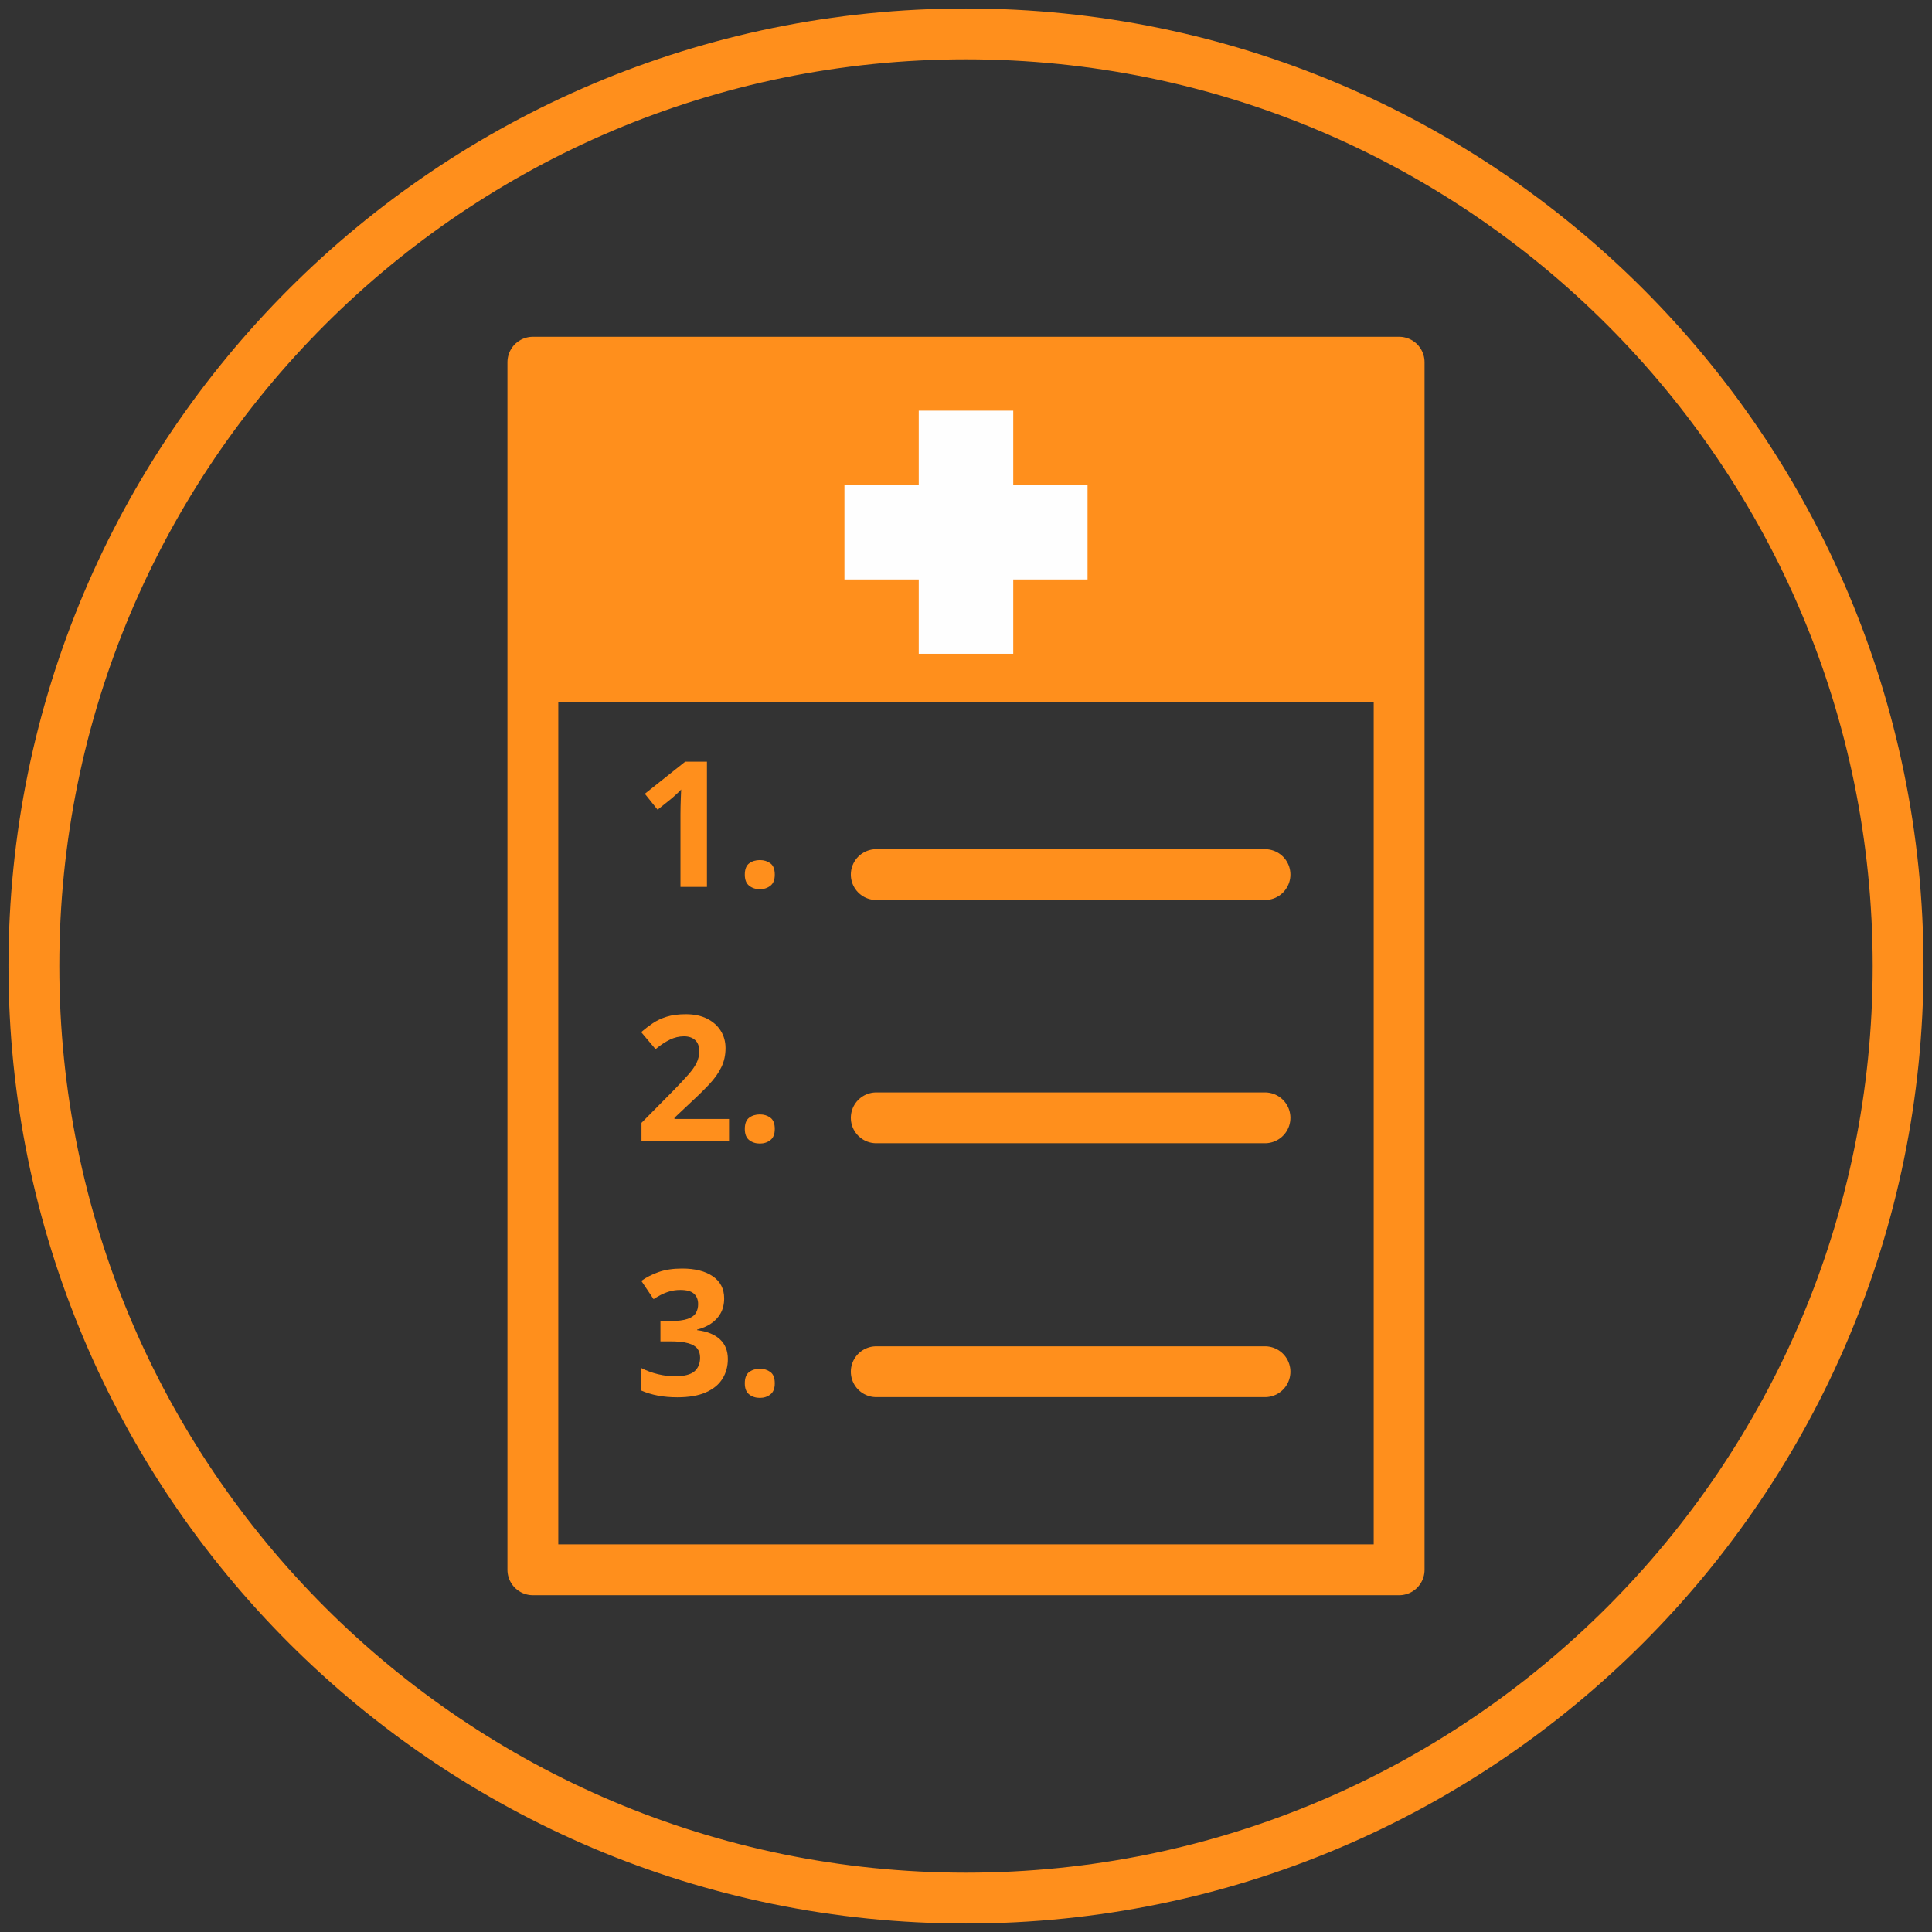
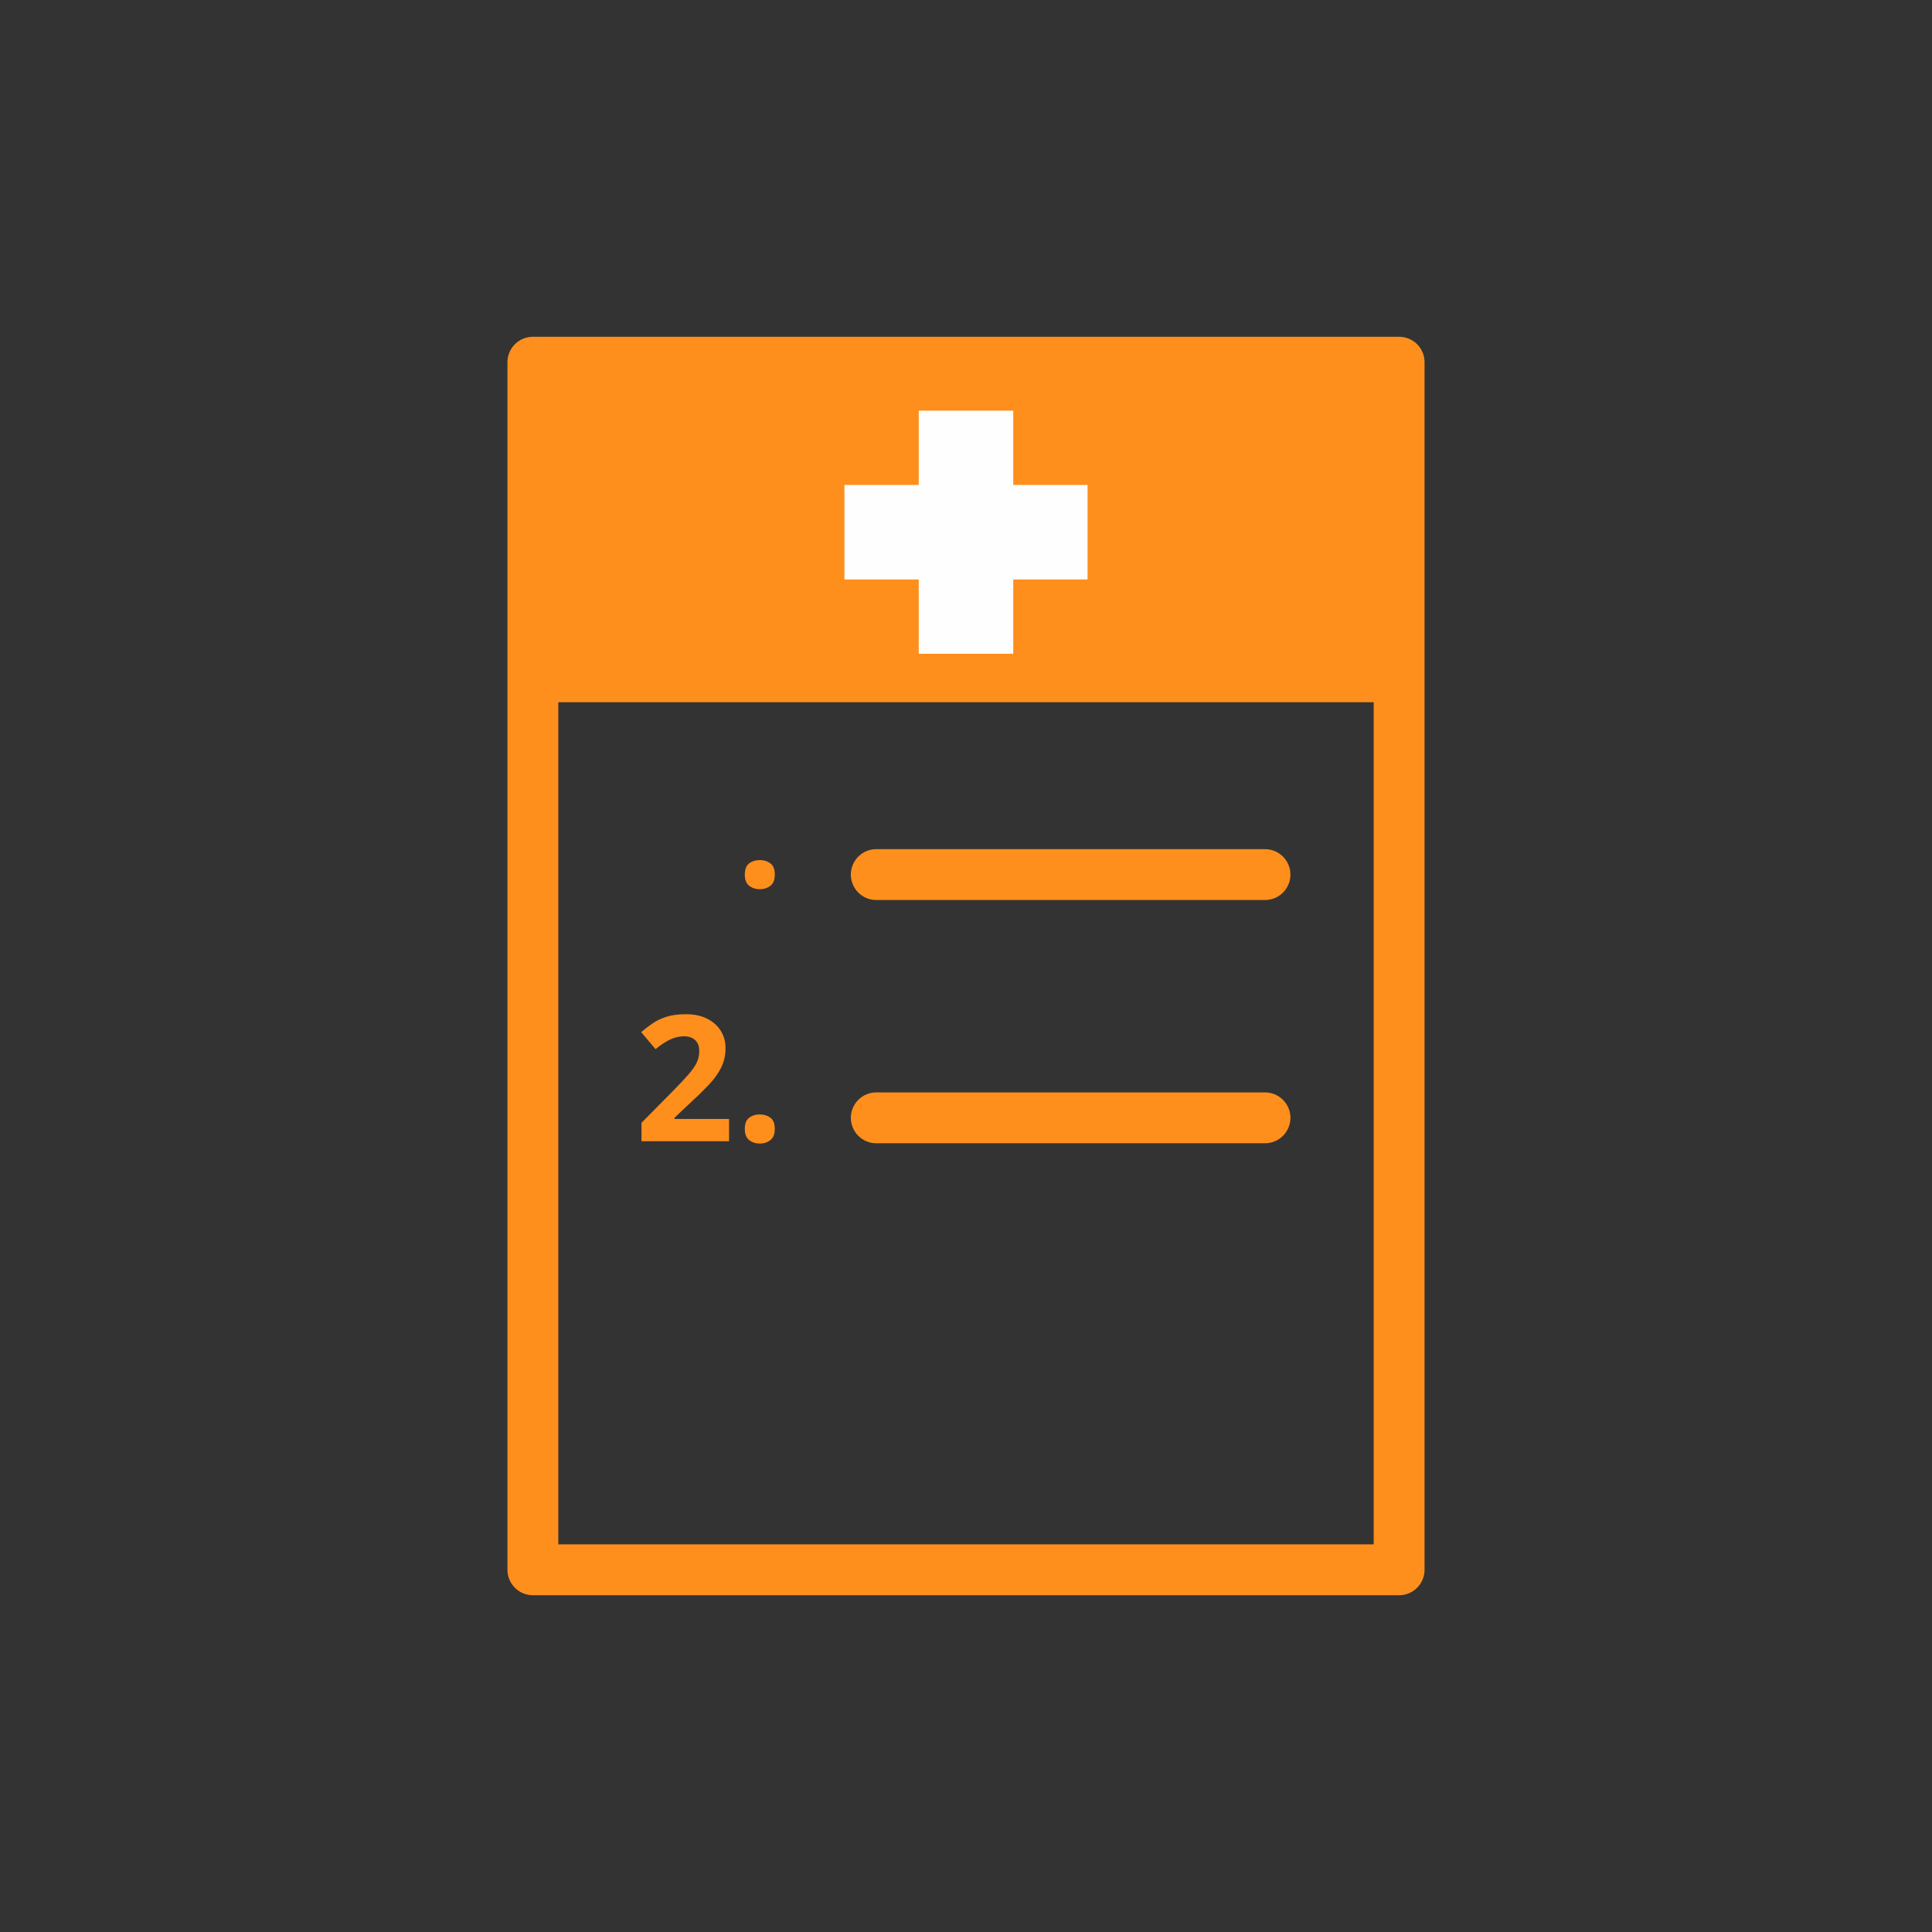
<svg xmlns="http://www.w3.org/2000/svg" width="114px" height="114px" viewBox="0 0 114 114" version="1.1">
  <rect x="0" y="0" width="114" height="114" fill="#333333" stroke="none" />
  <title>Group 22</title>
  <g id="Symbols" stroke="none" stroke-width="1" fill="none" fill-rule="evenodd">
    <g id="Icon_Asthma-Notfallplan-für-Dein-Kind" transform="translate(2, 1.997)">
      <g id="Group-22" transform="translate(0, 0.003)">
-         <path d="M110,55 C110,85.376 85.376,110 55,110 C24.624,110 0,85.376 0,55 C0,24.624 24.624,0 55,0 C85.376,0 110,24.624 110,55 Z" id="Stroke-1" stroke="#FF8F1C" stroke-width="3" stroke-linecap="round" stroke-linejoin="round" />
        <polygon id="Fill-3" fill="#FF8F1C" points="29.443 39.436 80.557 39.436 80.557 19.372 29.443 19.372" />
        <polygon id="Stroke-4" stroke="#FF8F1C" stroke-width="3" stroke-linecap="round" stroke-linejoin="round" points="80.557 90.628 80.557 25.421 80.557 19.372 29.443 19.372 29.443 90.628" />
        <polygon id="Fill-5" fill="#FEFEFE" points="62.172 26.616 57.788 26.616 57.788 22.232 52.212 22.232 52.212 26.616 47.828 26.616 47.828 32.192 52.212 32.192 52.212 36.576 57.788 36.576 57.788 32.192 62.172 32.192" />
        <line x1="49.705" y1="49.606" x2="72.643" y2="49.606" id="Stroke-6" stroke="#FF8F1C" stroke-width="3" stroke-linecap="round" stroke-linejoin="round" />
        <line x1="49.705" y1="63.959" x2="72.643" y2="63.959" id="Stroke-7" stroke="#FF8F1C" stroke-width="3" stroke-linecap="round" stroke-linejoin="round" />
-         <line x1="49.705" y1="78.94" x2="72.643" y2="78.94" id="Stroke-8" stroke="#FF8F1C" stroke-width="3" stroke-linecap="round" stroke-linejoin="round" />
        <g id="Group-21" transform="translate(35.833, 42.943)" fill="#FF8F1C">
-           <path d="M3.881,7.39 L2.319,7.39 L2.319,3.113 C2.319,2.996 2.321,2.85 2.324,2.677 C2.328,2.503 2.333,2.324 2.34,2.14 C2.347,1.957 2.353,1.791 2.36,1.642 C2.323,1.686 2.248,1.762 2.135,1.868 C2.023,1.974 1.917,2.069 1.819,2.153 L0.97,2.836 L0.217,1.896 L2.598,0 L3.881,0 L3.881,7.39 Z" id="Fill-9" />
          <path d="M6.115,6.667 C6.115,6.351 6.202,6.127 6.375,5.999 C6.549,5.871 6.759,5.807 7.005,5.807 C7.245,5.807 7.45,5.871 7.624,5.999 C7.798,6.127 7.884,6.351 7.884,6.667 C7.884,6.97 7.798,7.189 7.624,7.324 C7.45,7.458 7.245,7.526 7.005,7.526 C6.759,7.526 6.549,7.458 6.375,7.324 C6.202,7.189 6.115,6.97 6.115,6.667" id="Fill-11" />
          <path d="M5.185,22.397 L0.019,22.397 L0.019,21.311 L1.874,19.435 C2.249,19.051 2.55,18.73 2.777,18.472 C3.005,18.215 3.169,17.98 3.272,17.768 C3.375,17.555 3.427,17.327 3.427,17.085 C3.427,16.792 3.345,16.573 3.181,16.425 C3.018,16.279 2.8,16.206 2.527,16.206 C2.24,16.206 1.963,16.272 1.693,16.403 C1.423,16.534 1.142,16.721 0.849,16.964 L0,15.958 C0.211,15.776 0.437,15.604 0.674,15.442 C0.912,15.28 1.188,15.15 1.504,15.05 C1.818,14.951 2.196,14.902 2.638,14.902 C3.123,14.902 3.54,14.989 3.889,15.165 C4.238,15.34 4.506,15.578 4.695,15.88 C4.884,16.182 4.978,16.522 4.978,16.903 C4.978,17.311 4.897,17.683 4.735,18.02 C4.574,18.358 4.338,18.69 4.031,19.021 C3.722,19.351 3.351,19.717 2.916,20.117 L1.965,21.012 L1.965,21.083 L5.185,21.083 L5.185,22.397 Z" id="Fill-13" />
          <path d="M6.115,21.675 C6.115,21.358 6.202,21.135 6.375,21.007 C6.549,20.879 6.759,20.815 7.005,20.815 C7.245,20.815 7.45,20.879 7.624,21.007 C7.798,21.135 7.884,21.358 7.884,21.675 C7.884,21.978 7.798,22.196 7.624,22.331 C7.45,22.466 7.245,22.534 7.005,22.534 C6.759,22.534 6.549,22.466 6.375,22.331 C6.202,22.196 6.115,21.978 6.115,21.675" id="Fill-15" />
-           <path d="M4.897,31.668 C4.897,32.009 4.826,32.304 4.685,32.553 C4.543,32.802 4.352,33.006 4.111,33.164 C3.871,33.322 3.6,33.439 3.3,33.513 L3.3,33.544 C3.893,33.617 4.344,33.8 4.652,34.09 C4.96,34.379 5.115,34.767 5.115,35.252 C5.115,35.683 5.009,36.069 4.798,36.409 C4.588,36.75 4.264,37.018 3.825,37.213 C3.388,37.409 2.823,37.507 2.132,37.507 C1.725,37.507 1.345,37.474 0.992,37.408 C0.64,37.342 0.309,37.242 0,37.107 L0,35.778 C0.316,35.939 0.648,36.061 0.995,36.144 C1.343,36.227 1.666,36.268 1.965,36.268 C2.525,36.268 2.917,36.171 3.141,35.977 C3.365,35.784 3.477,35.511 3.477,35.161 C3.477,34.955 3.425,34.781 3.32,34.64 C3.216,34.499 3.035,34.39 2.777,34.317 C2.519,34.243 2.16,34.205 1.698,34.205 L1.137,34.205 L1.137,33.008 L1.708,33.008 C2.162,33.008 2.509,32.964 2.746,32.879 C2.984,32.793 3.146,32.675 3.232,32.525 C3.318,32.376 3.361,32.204 3.361,32.012 C3.361,31.749 3.28,31.543 3.118,31.396 C2.956,31.247 2.687,31.173 2.31,31.173 C2.073,31.173 1.859,31.203 1.665,31.262 C1.472,31.32 1.297,31.391 1.142,31.473 C0.987,31.557 0.851,31.636 0.732,31.714 L0.01,30.637 C0.3,30.428 0.639,30.255 1.028,30.117 C1.417,29.978 1.881,29.909 2.42,29.909 C3.182,29.909 3.785,30.063 4.23,30.369 C4.675,30.676 4.897,31.109 4.897,31.668" id="Fill-17" />
-           <path d="M6.115,36.682 C6.115,36.366 6.202,36.143 6.375,36.015 C6.549,35.887 6.759,35.823 7.005,35.823 C7.245,35.823 7.45,35.887 7.624,36.015 C7.798,36.143 7.884,36.366 7.884,36.682 C7.884,36.986 7.798,37.204 7.624,37.339 C7.45,37.474 7.245,37.542 7.005,37.542 C6.759,37.542 6.549,37.474 6.375,37.339 C6.202,37.204 6.115,36.986 6.115,36.682" id="Fill-19" />
        </g>
      </g>
    </g>
  </g>
</svg>